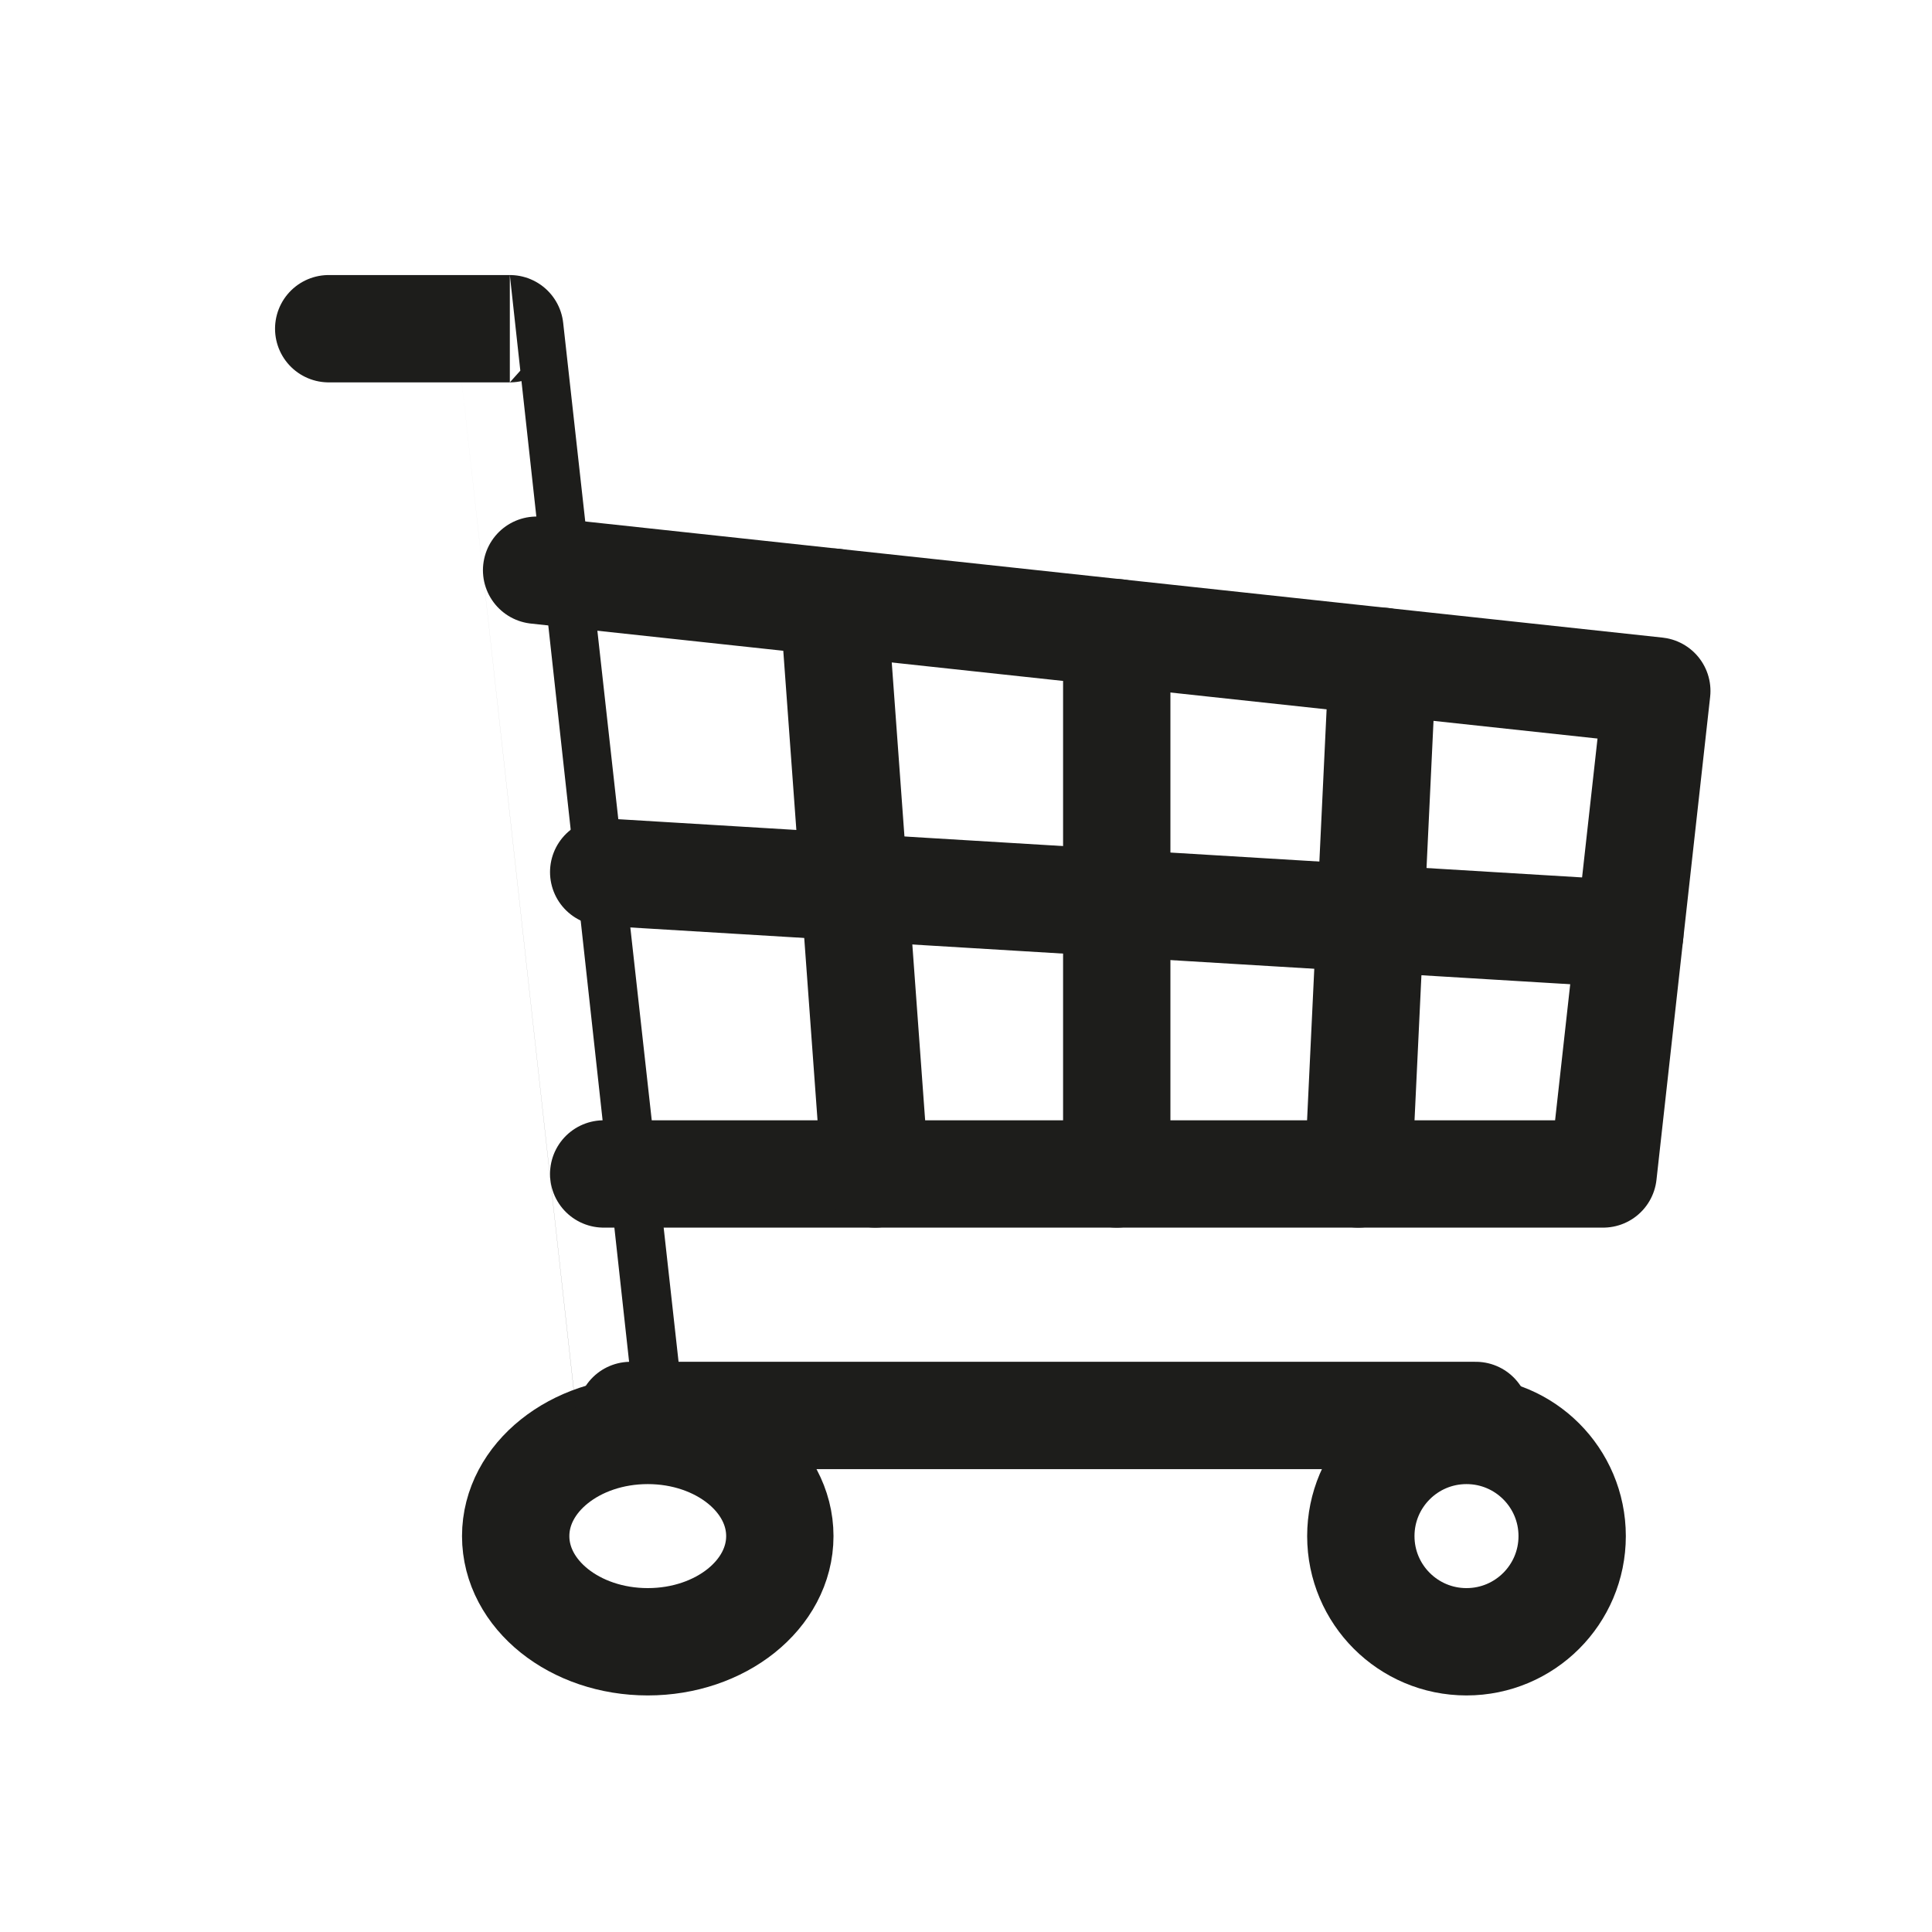
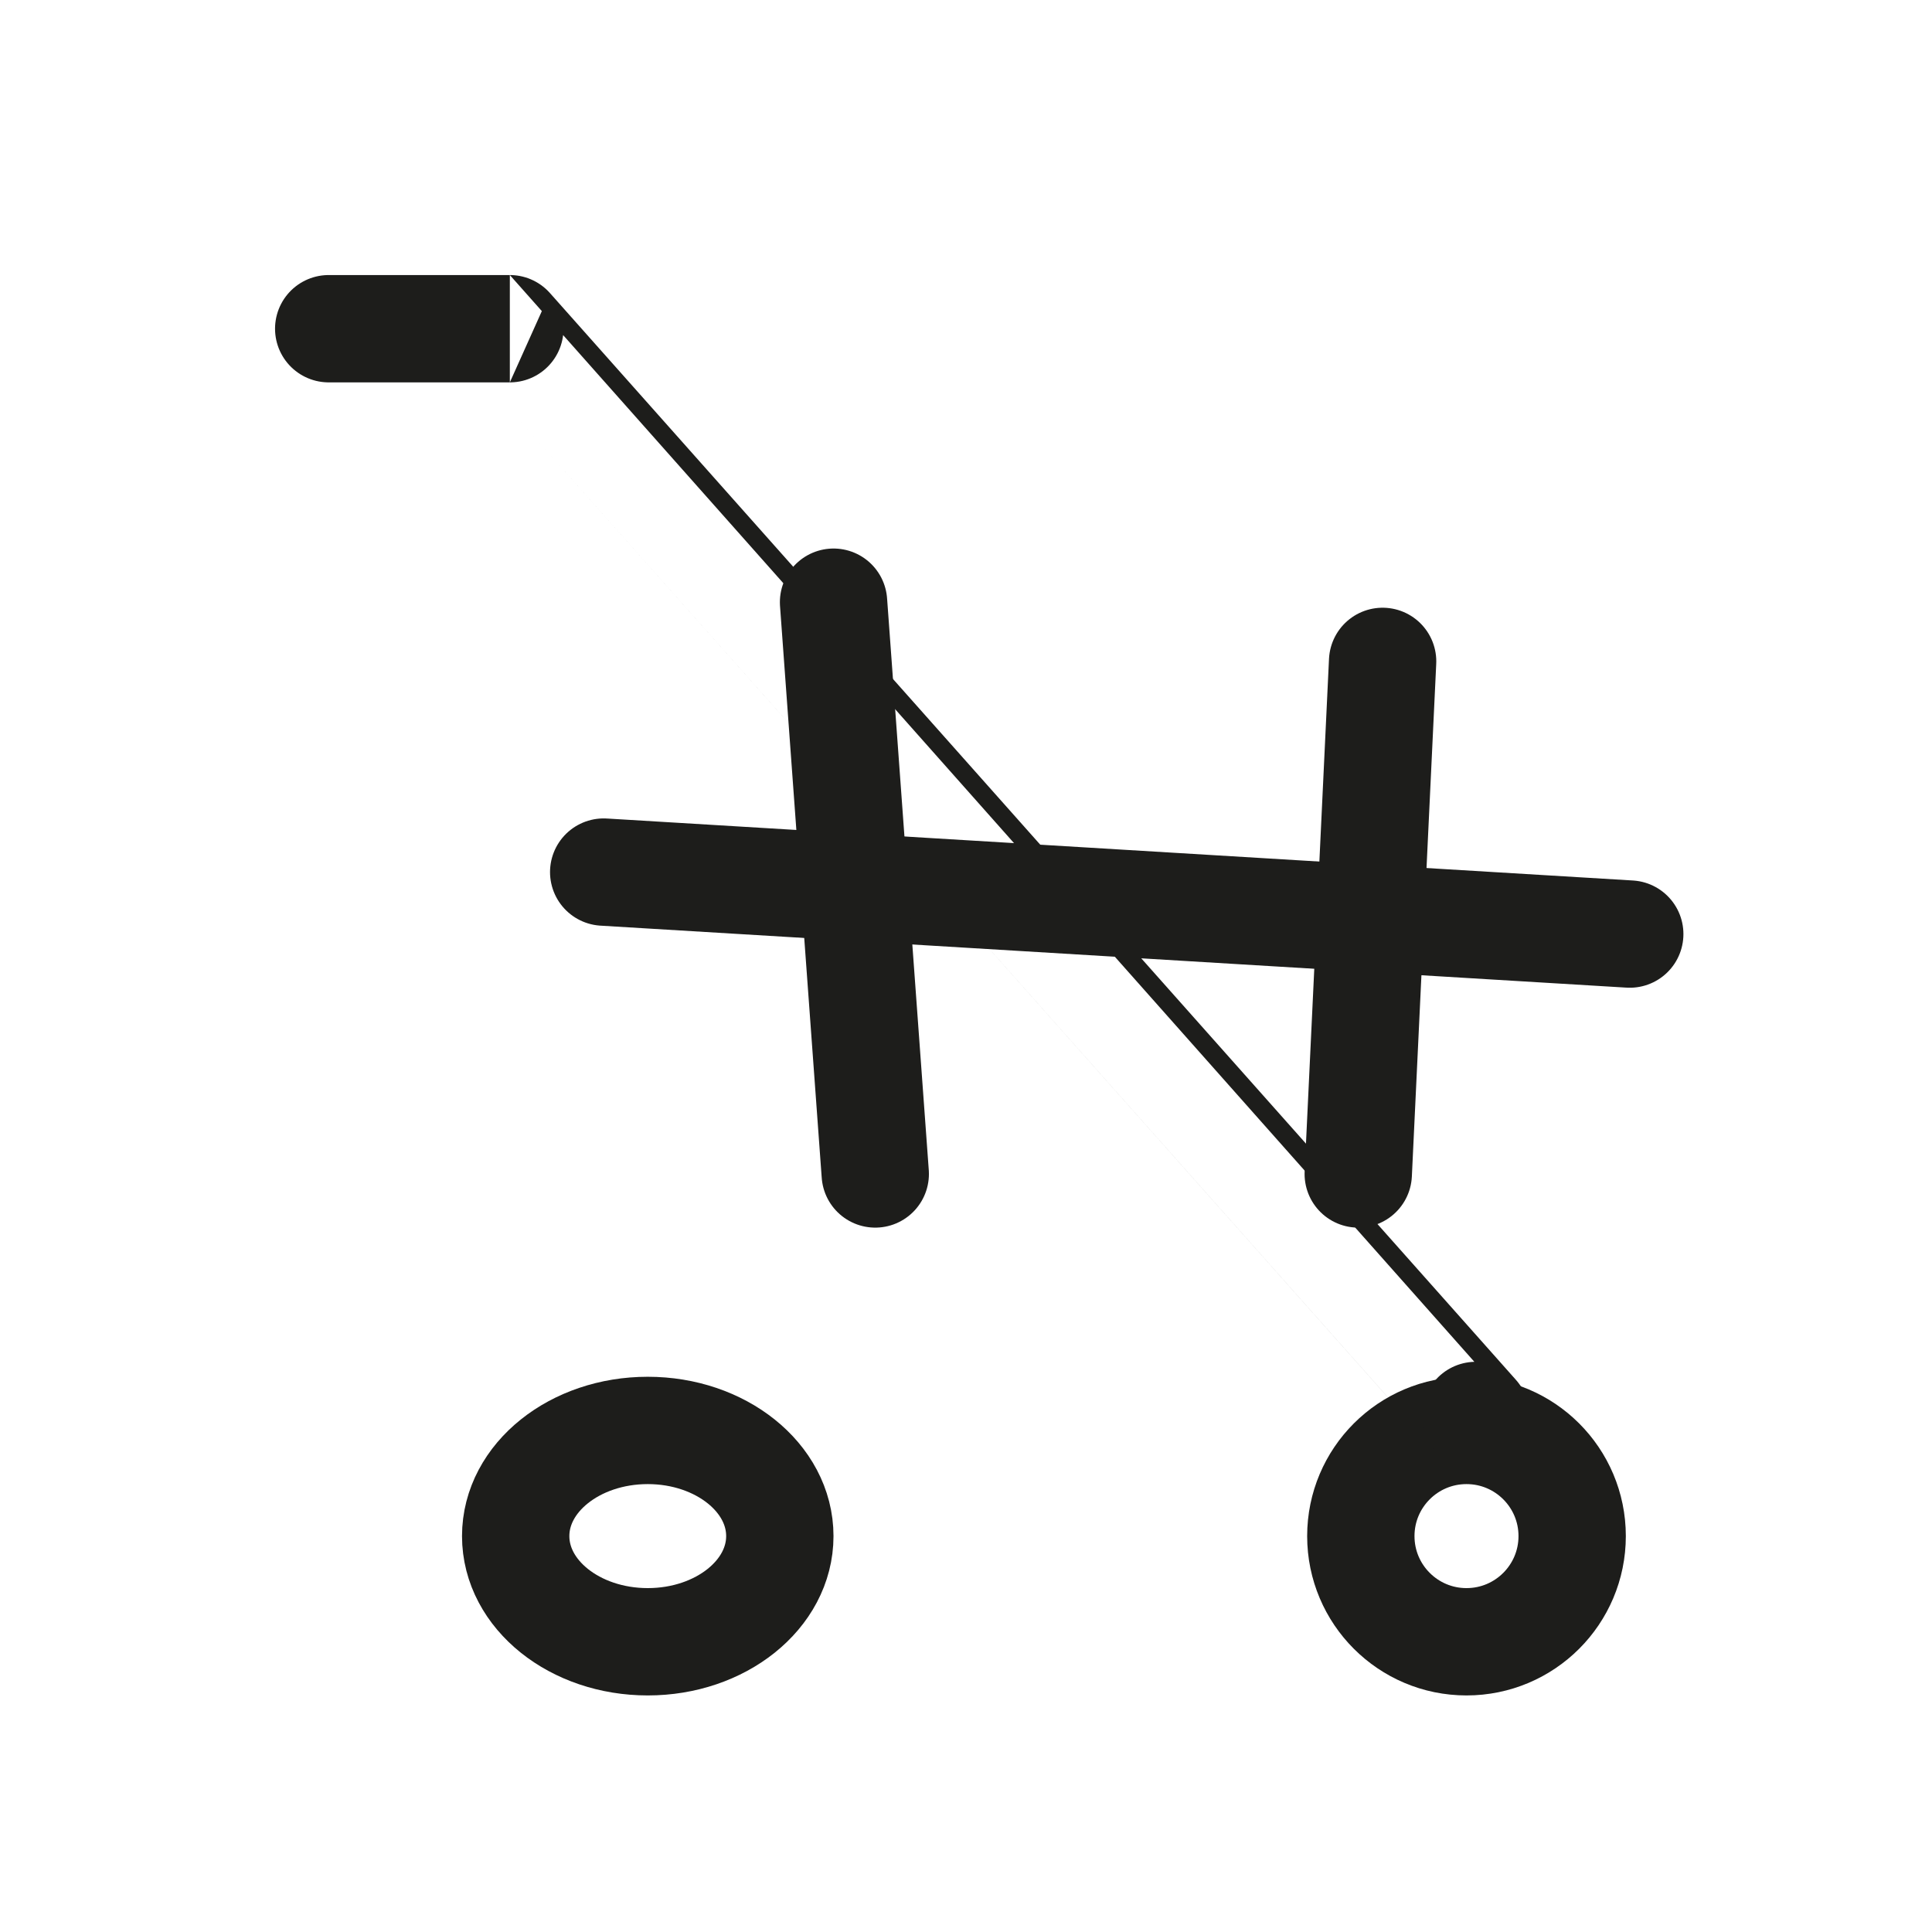
<svg xmlns="http://www.w3.org/2000/svg" width="36" height="36" viewBox="0 0 36 36">
  <defs>
    <clipPath id="clip-path">
      <rect id="長方形_1" data-name="長方形 1" width="26.997" height="27" fill="none" stroke="#707070" stroke-linecap="round" stroke-width="2" />
    </clipPath>
    <clipPath id="clip-icon_cart">
      <rect width="36" height="36" />
    </clipPath>
  </defs>
  <g id="icon_cart" clip-path="url(#clip-icon_cart)">
    <g id="グループ_1" data-name="グループ 1" transform="translate(5 5)" clip-path="url(#clip-path)">
      <ellipse id="楕円形_1" data-name="楕円形 1" cx="2.461" cy="1.969" rx="2.461" ry="1.969" transform="translate(4.609 21.654)" fill="none" stroke="#1d1d1b" stroke-linecap="round" stroke-linejoin="round" stroke-width="2" />
      <circle id="楕円形_2" data-name="楕円形 2" cx="1.969" cy="1.969" r="1.969" transform="translate(20.357 21.654)" fill="none" stroke="#1d1d1b" stroke-linecap="round" stroke-linejoin="round" stroke-width="2" />
-       <path id="パス_1" data-name="パス 1" d="M30.374,29.25H14.624S12.374,9,12.375,9H9" transform="translate(-7.875 -7.875)" fill="none" stroke="#1d1d1b" stroke-linecap="round" stroke-linejoin="round" stroke-width="2" />
-       <path id="パス_2" data-name="パス 2" d="M39.994,45l20.873,2.25-1,9H41.244" transform="translate(-34.995 -39.375)" fill="none" stroke="#1d1d1b" stroke-linecap="round" stroke-linejoin="round" stroke-width="2" />
+       <path id="パス_1" data-name="パス 1" d="M30.374,29.25S12.374,9,12.375,9H9" transform="translate(-7.875 -7.875)" fill="none" stroke="#1d1d1b" stroke-linecap="round" stroke-linejoin="round" stroke-width="2" />
      <line id="線_1" data-name="線 1" x2="19.119" y2="1.155" transform="translate(6.249 11.25)" fill="none" stroke="#1d1d1b" stroke-linecap="round" stroke-linejoin="round" stroke-width="2" />
-       <line id="線_2" data-name="線 2" y1="10.085" transform="translate(15.809 6.79)" fill="none" stroke="#1d1d1b" stroke-linecap="round" stroke-linejoin="round" stroke-width="2" />
      <line id="線_3" data-name="線 3" x1="0.777" y1="10.654" transform="translate(10.532 6.221)" fill="none" stroke="#1d1d1b" stroke-linecap="round" stroke-linejoin="round" stroke-width="2" />
      <line id="線_4" data-name="線 4" y1="9.551" x2="0.454" transform="translate(20.309 7.324)" fill="none" stroke="#1d1d1b" stroke-linecap="round" stroke-linejoin="round" stroke-width="2" />
    </g>
  </g>
</svg>